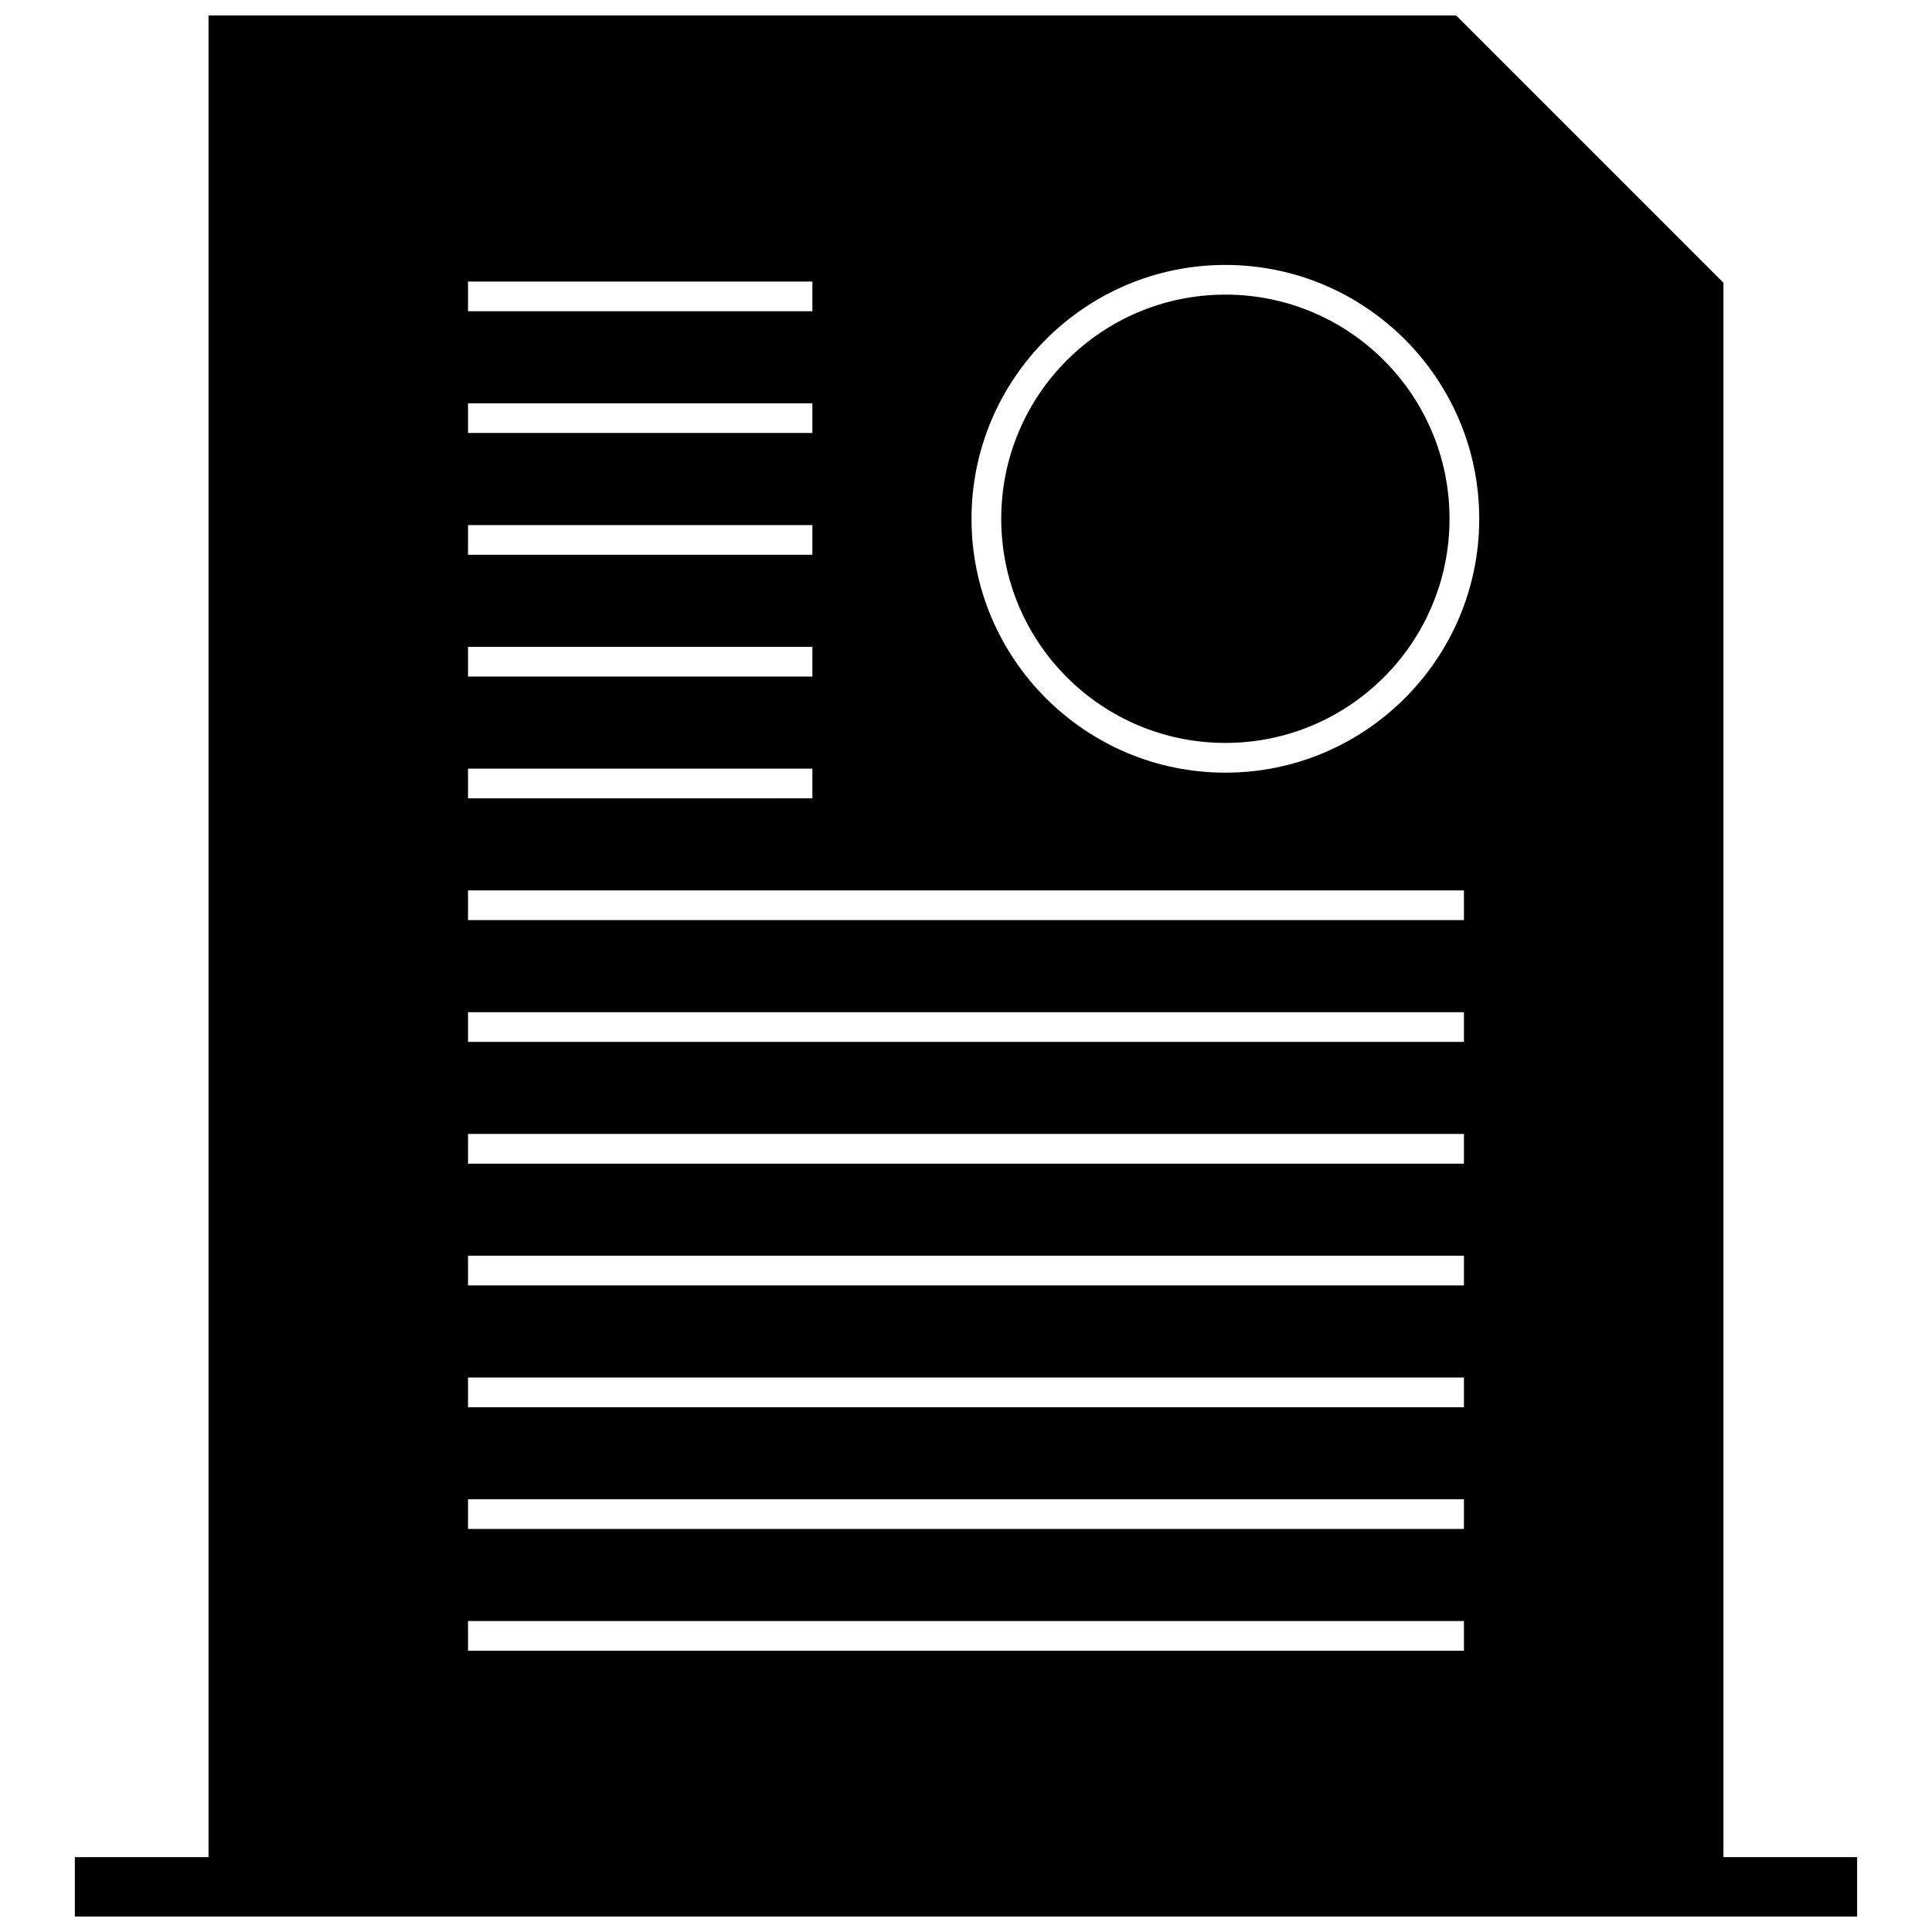
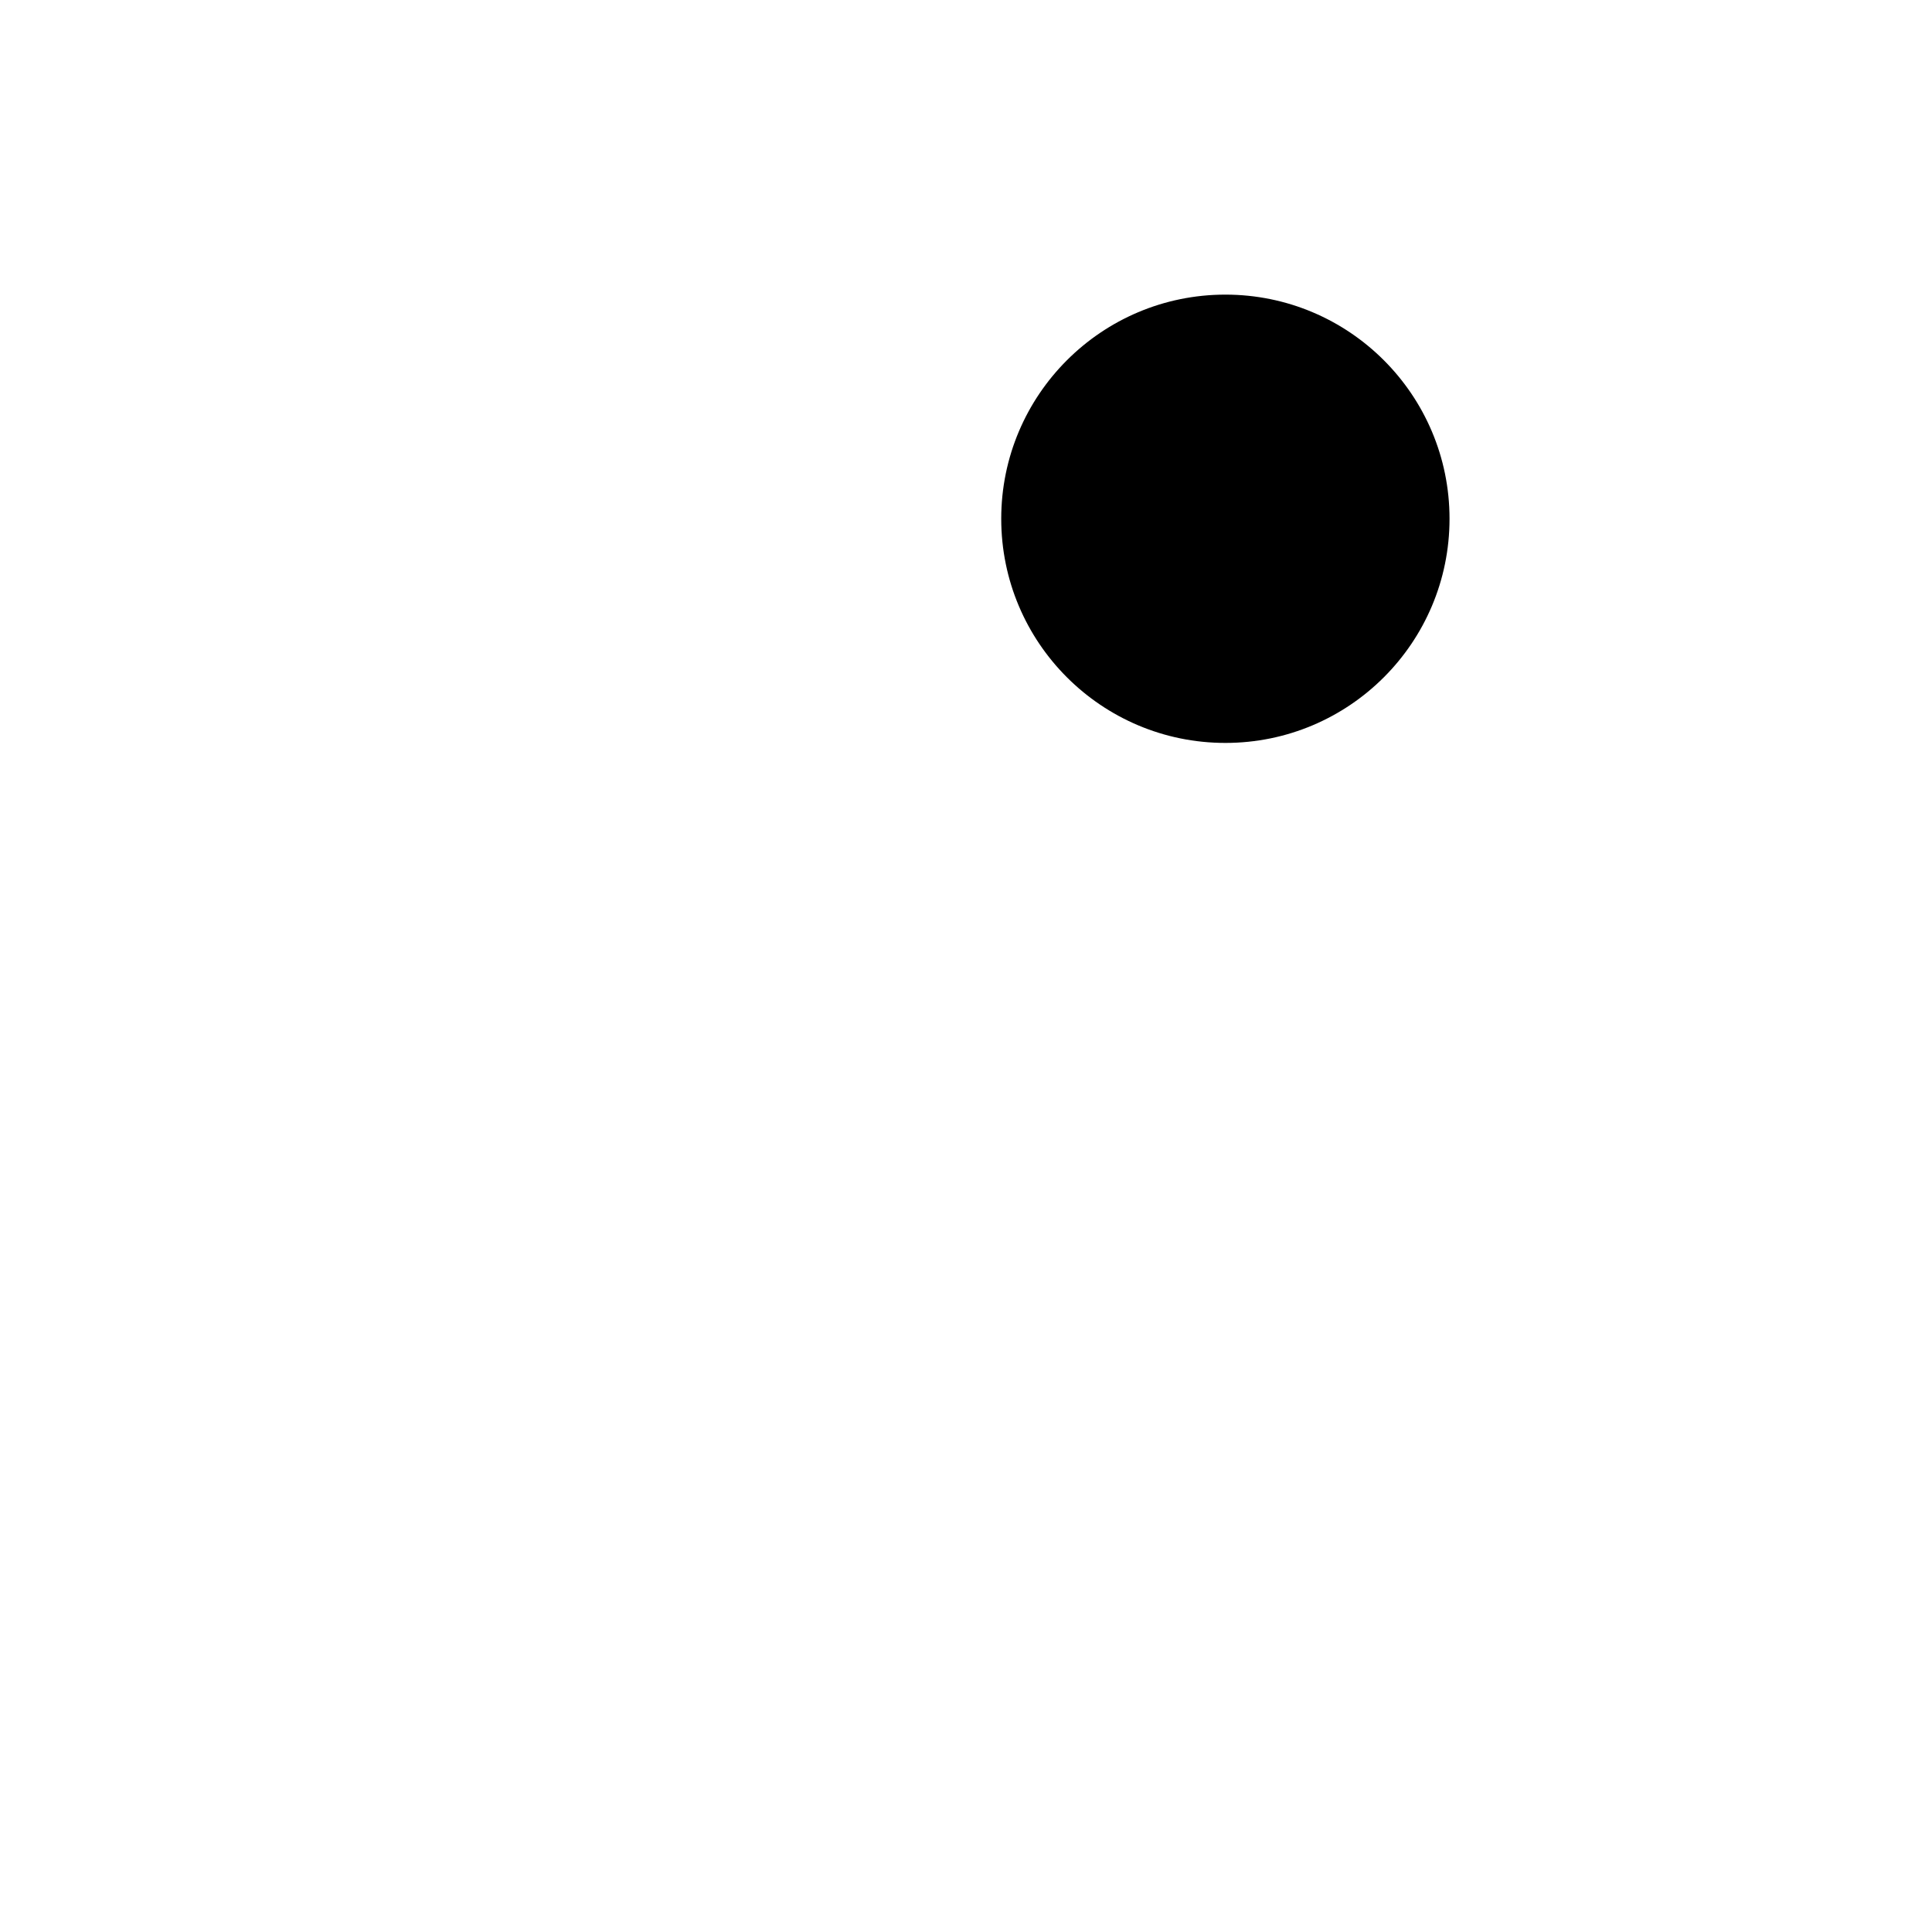
<svg xmlns="http://www.w3.org/2000/svg" width="800px" height="800px" version="1.1" viewBox="144 144 512 512">
  <defs>
    <clipPath id="a">
-       <path d="m163 148.09h474v503.81h-474z" />
-     </clipPath>
+       </clipPath>
  </defs>
  <g clip-path="url(#a)">
    <path d="m600.73 218.94-70.848-70.848h-330.62v488.07h-35.426v15.742h472.32v-15.742h-35.426zm-332.7-0.328h91.262v7.871h-91.262zm0 32.266h91.262v7.871h-91.262zm0 32.273h91.262v7.871l-91.262 0.004zm0 32.27h91.262v7.871h-91.262zm0 32.273h91.262v7.871l-91.262 0.004zm263.93 233.77h-263.93v-7.871h263.93zm0-32.27h-263.93v-7.871h263.93zm0-32.266h-263.93v-7.871h263.93zm0-32.277h-263.93v-7.871h263.93zm0-32.266h-263.93v-7.871h263.93zm0-32.273h-263.93v-7.871h263.93zm0-32.277h-263.93v-7.871h263.93zm-63.227-39.07c-37.094 0-67.273-30.18-67.273-67.273 0-37.102 30.18-67.281 67.273-67.281 37.102 0 67.281 30.18 67.281 67.281 0 37.094-30.184 67.273-67.281 67.273z" />
  </g>
  <path d="m528.14 281.48c0 32.809-26.598 59.402-59.402 59.402-32.809 0-59.402-26.594-59.402-59.402 0-32.805 26.594-59.402 59.402-59.402 32.805 0 59.402 26.598 59.402 59.402" />
</svg>